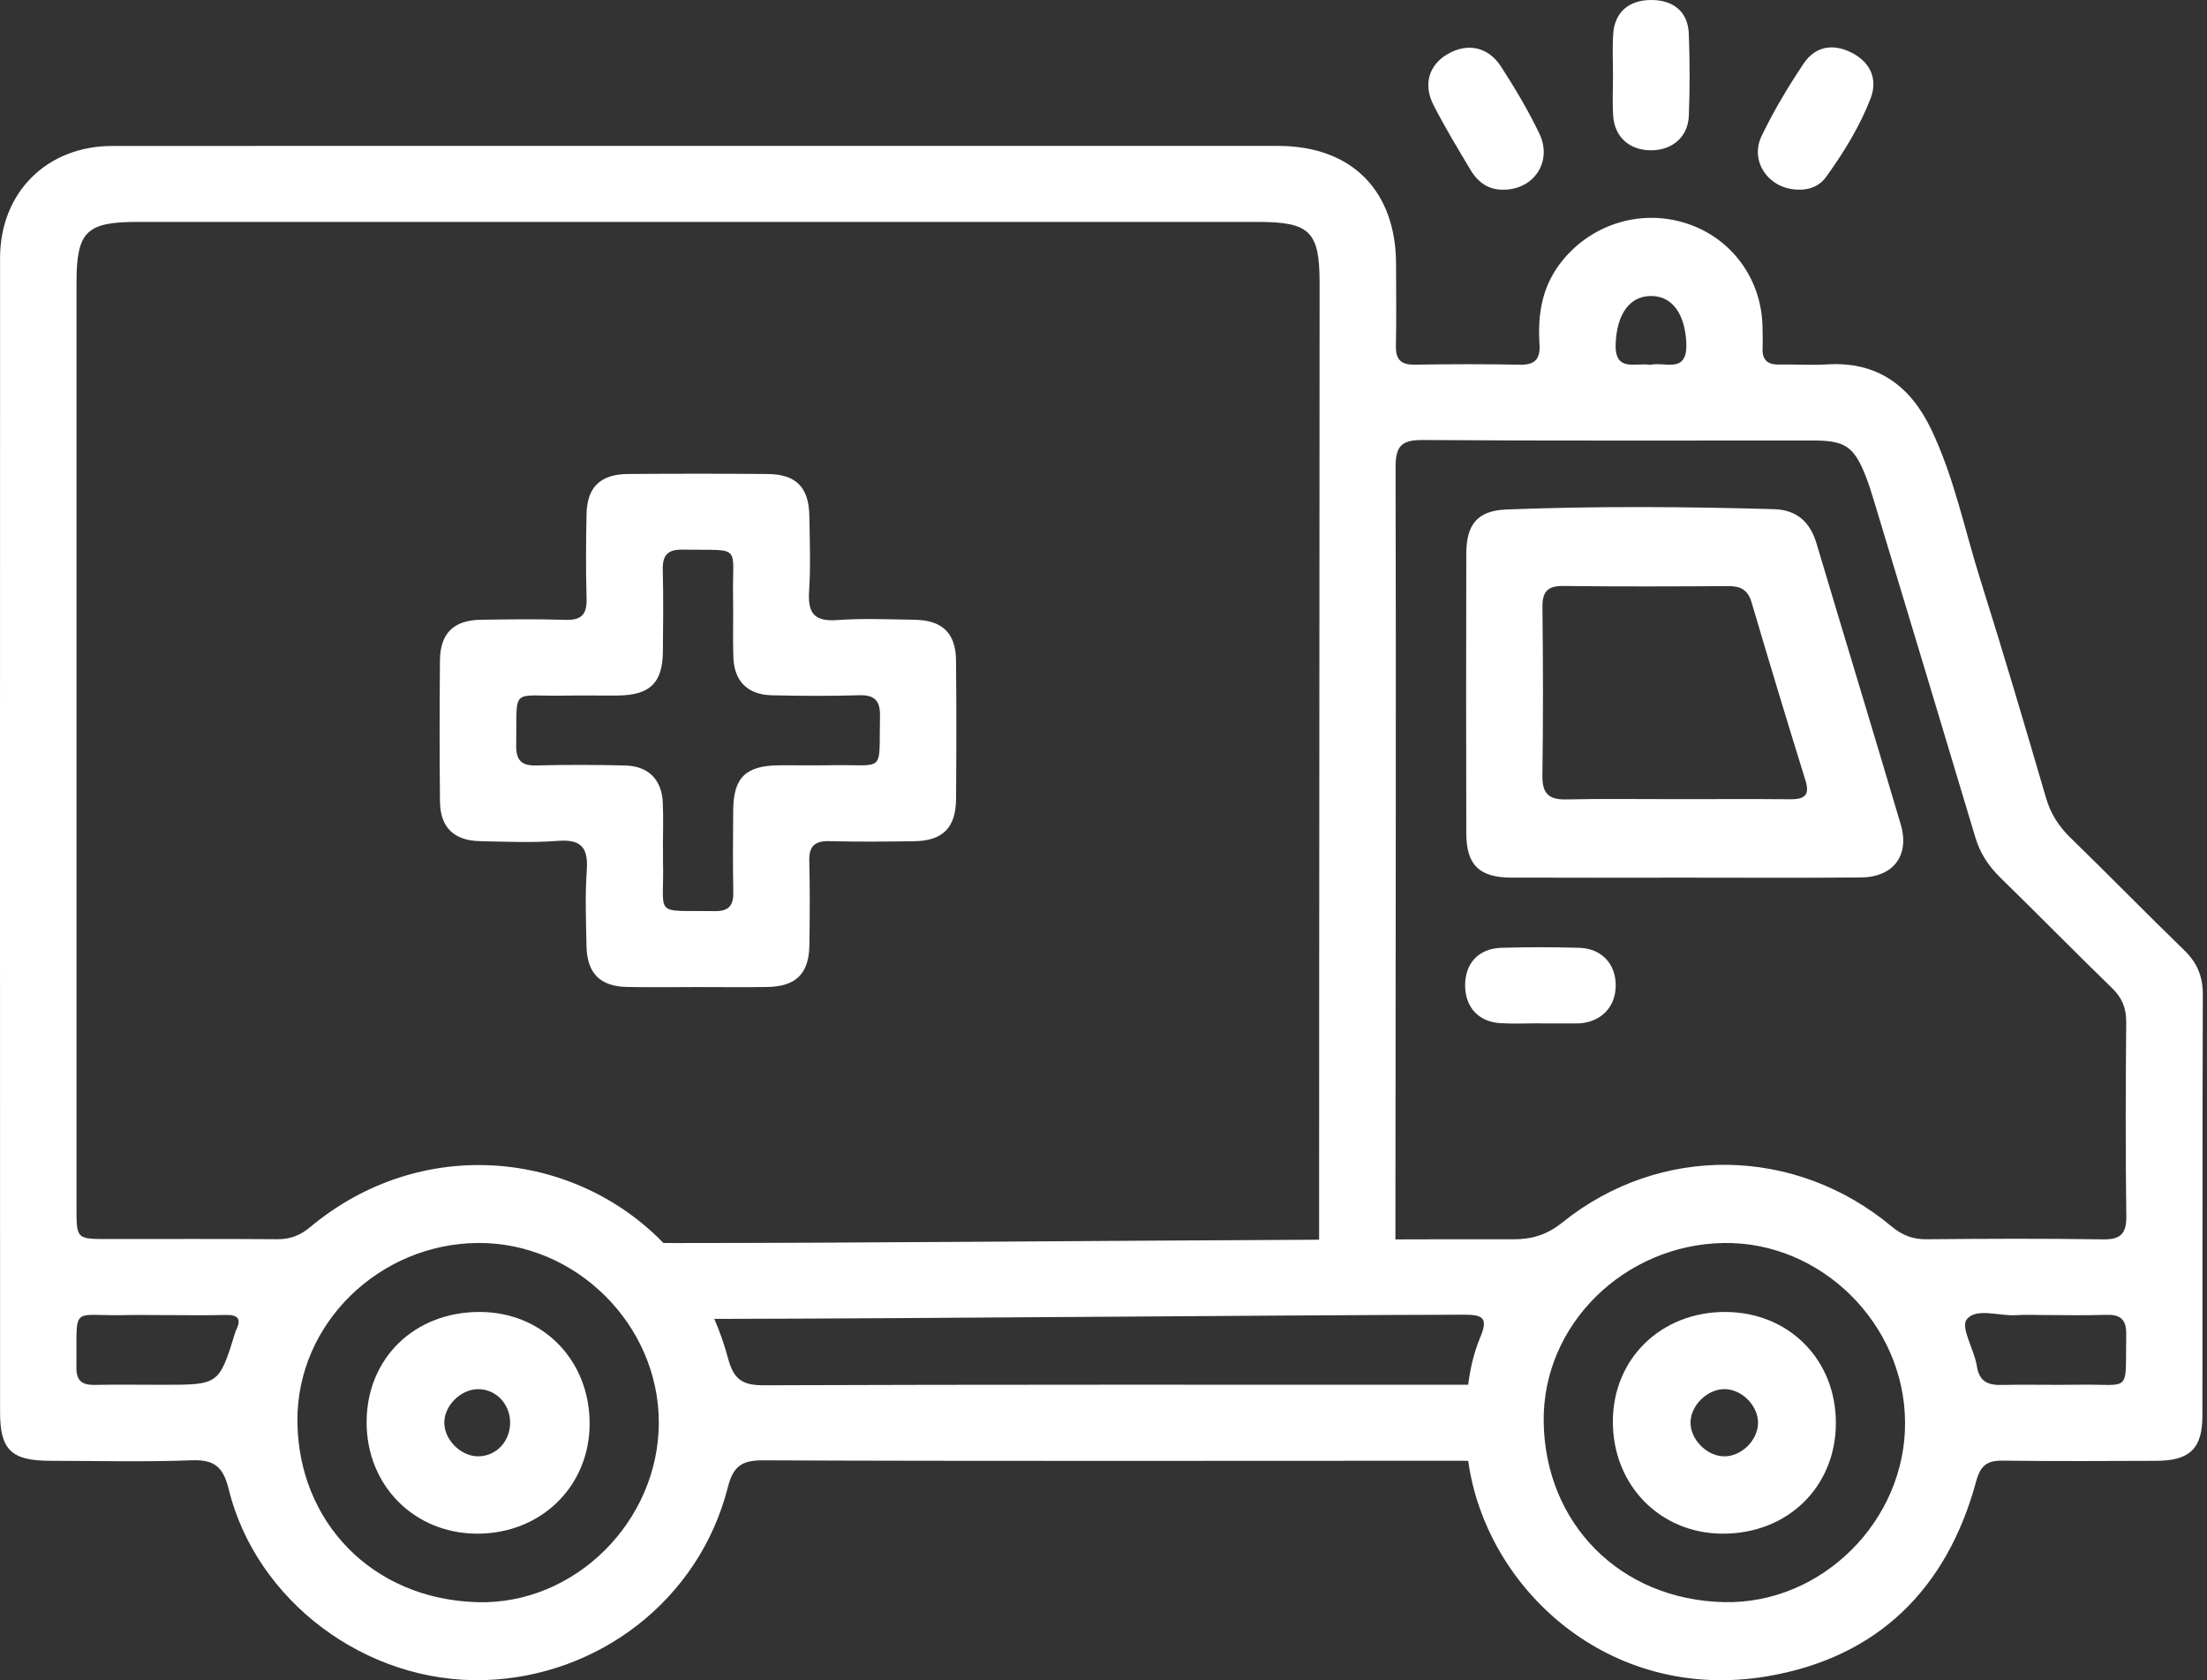
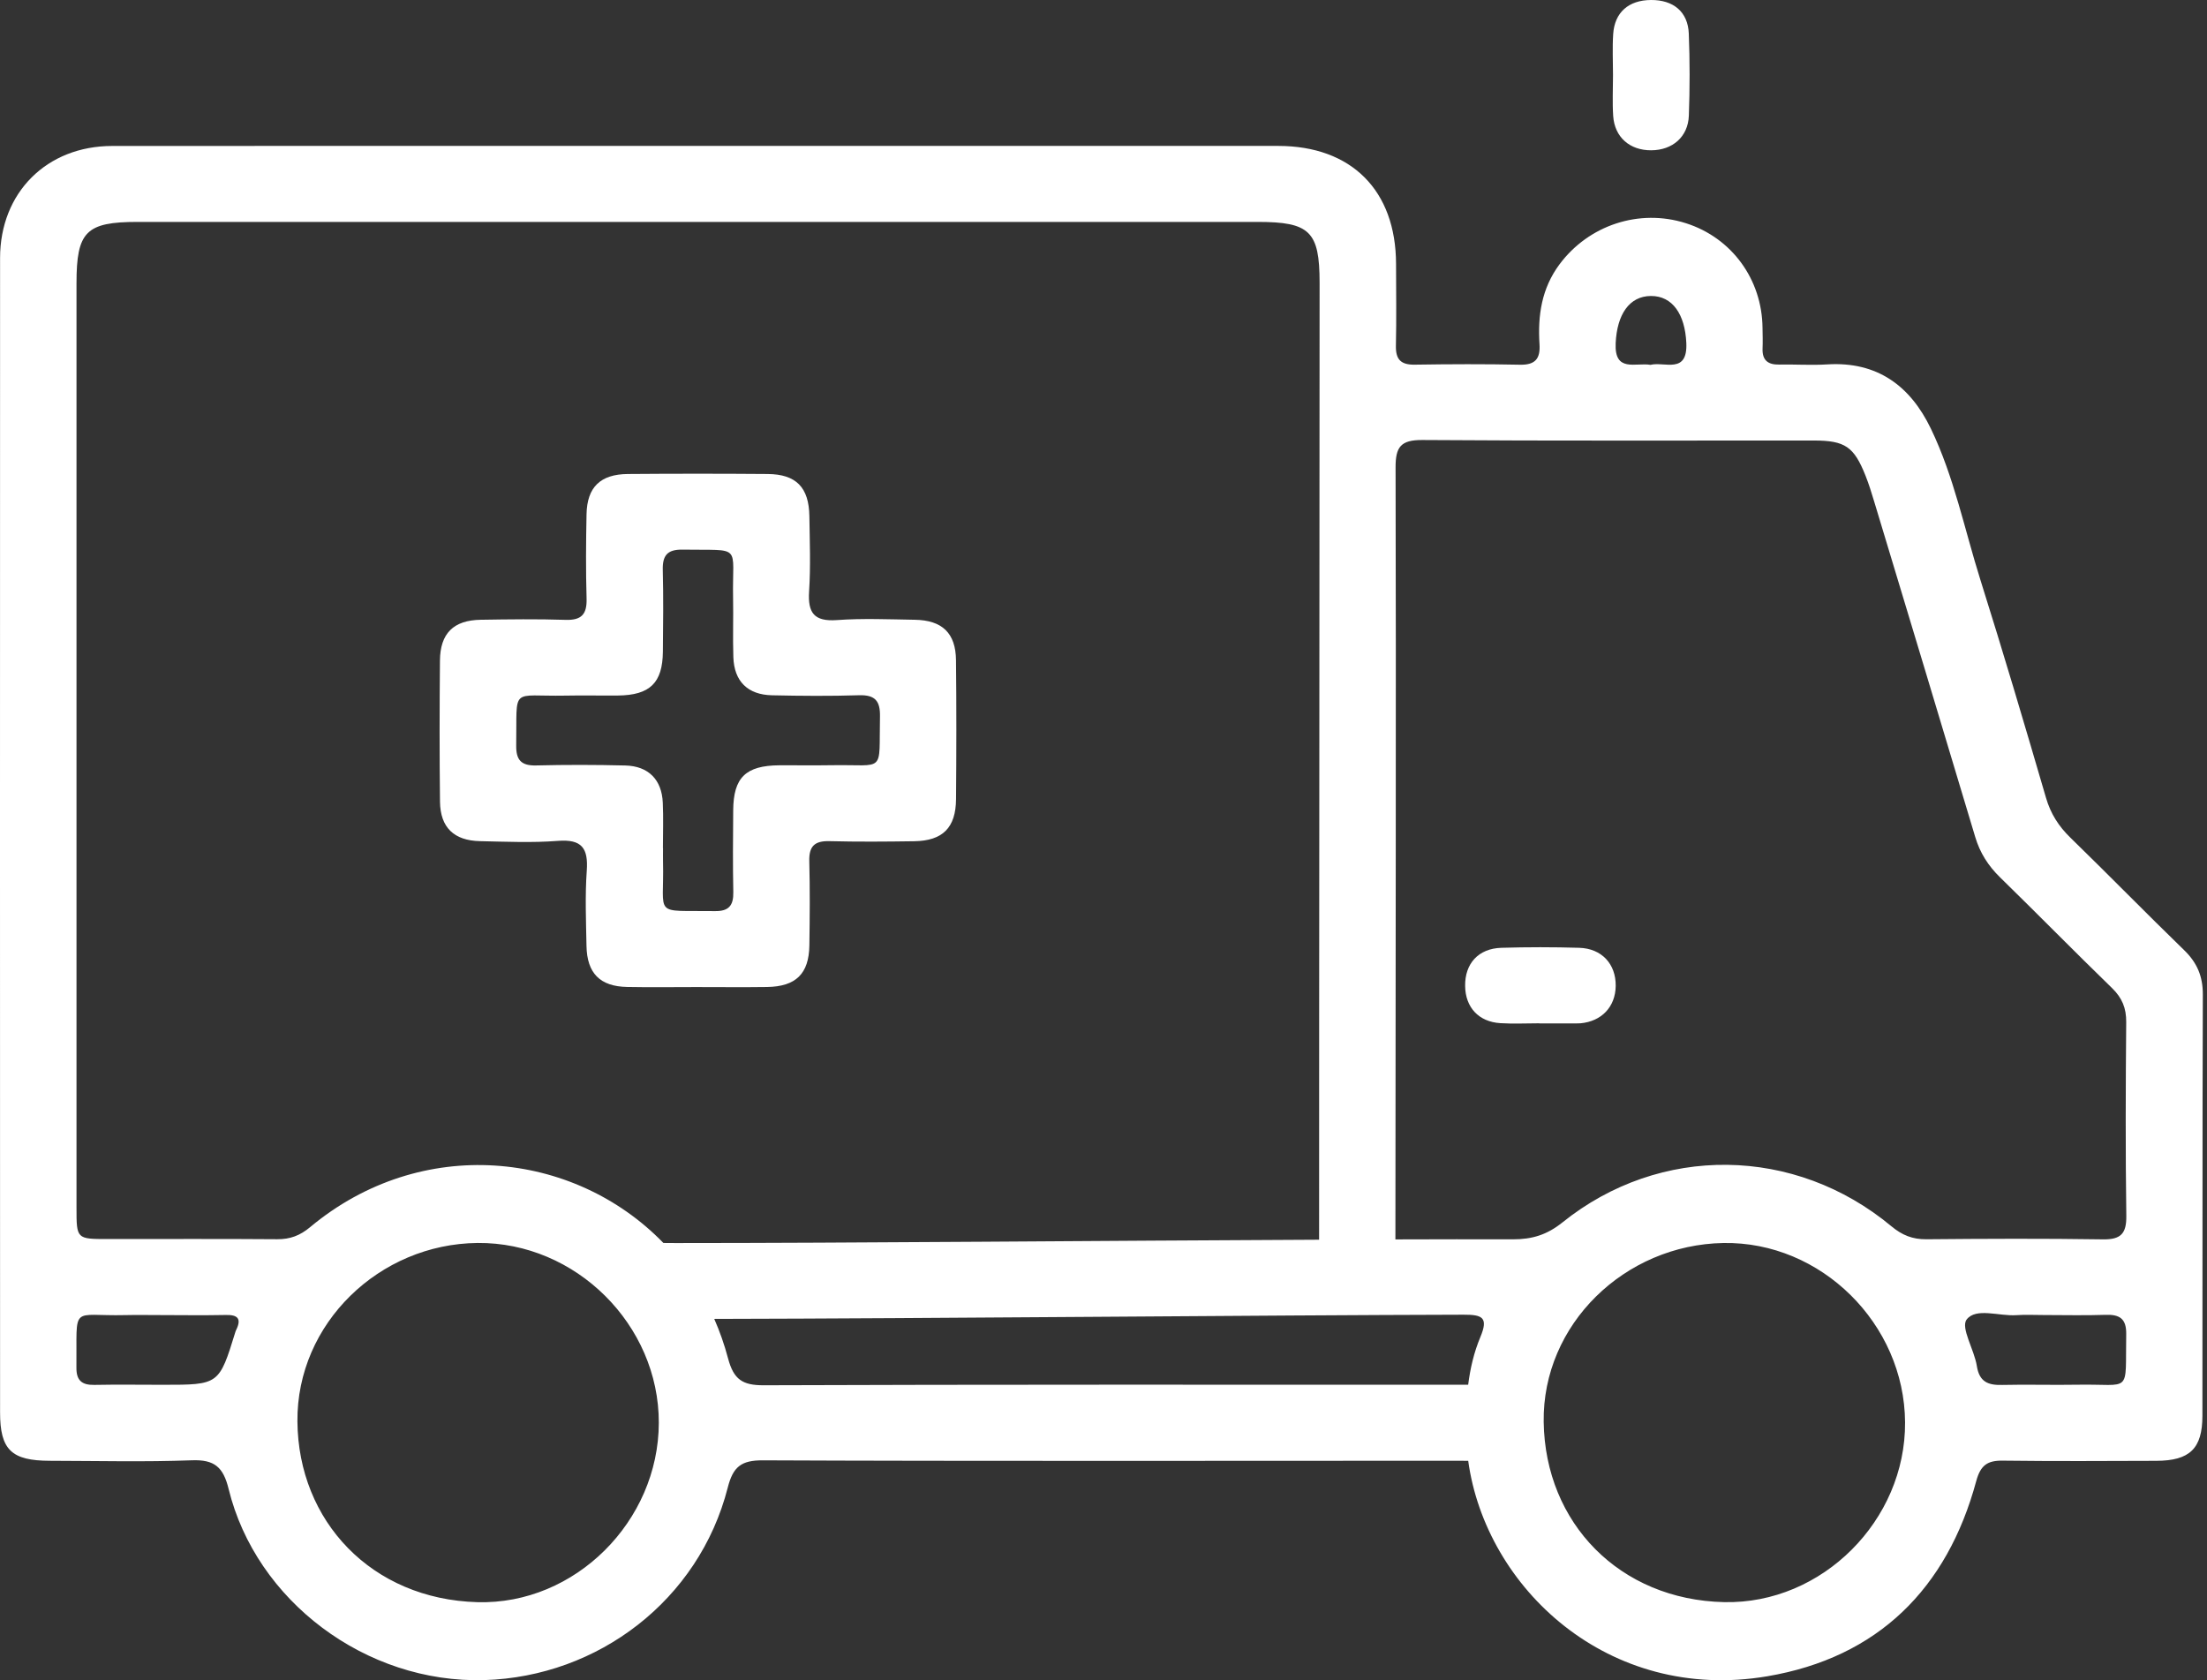
<svg xmlns="http://www.w3.org/2000/svg" width="155" height="118" viewBox="0 0 155 118" fill="none">
  <rect x="0" y="0" width="155" height="118" fill="#333333" stroke="none" />
  <path d="M153.395 66.729C150.709 64.123 148.094 61.444 145.412 58.835C144.583 58.03 144.019 57.149 143.693 56.03C142.201 50.915 140.685 45.806 139.086 40.726C137.967 37.171 137.235 33.482 135.607 30.104C134.169 27.117 131.858 25.376 128.34 25.591C127.218 25.662 126.09 25.581 124.961 25.604C124.161 25.62 123.755 25.299 123.787 24.473C123.807 23.995 123.791 23.514 123.784 23.033C123.752 19.614 121.618 16.697 118.4 15.675C115.114 14.63 111.574 15.816 109.527 18.562C108.266 20.258 107.992 22.158 108.121 24.171C108.186 25.165 107.847 25.636 106.761 25.614C104.294 25.562 101.828 25.572 99.361 25.61C98.394 25.626 98.017 25.255 98.036 24.293C98.078 22.376 98.049 20.456 98.046 18.537C98.036 13.38 94.921 10.251 89.772 10.248C76.205 10.245 62.638 10.248 49.07 10.248C35.342 10.248 21.613 10.242 7.885 10.251C3.284 10.251 0.008 13.524 0.005 18.117C-0.002 45.146 -0.002 72.171 0.005 99.2C0.005 101.815 0.804 102.585 3.497 102.591C6.821 102.597 10.148 102.681 13.469 102.556C15.065 102.495 15.681 103.037 16.055 104.565C17.976 112.418 25.685 118.238 34.026 117.992C41.993 117.754 49.09 112.386 51.111 104.472C51.485 103.008 52.053 102.553 53.578 102.559C67.09 102.623 88.86 102.591 102.376 102.588C102.621 102.588 102.869 102.594 103.114 102.594C104.342 111.508 112.945 119.61 124.11 117.726C131.883 116.412 136.749 111.572 138.793 104.017C139.096 102.902 139.576 102.565 140.663 102.581C144.255 102.626 147.849 102.607 151.441 102.594C153.792 102.585 154.675 101.732 154.678 99.431C154.691 89.569 154.672 79.706 154.707 69.844C154.711 68.565 154.304 67.61 153.395 66.729ZM113.47 24.101C113.564 22.085 114.428 20.796 115.943 20.787C117.458 20.777 118.339 22.066 118.432 24.085C118.532 26.309 116.894 25.376 115.917 25.623C114.866 25.447 113.373 26.184 113.47 24.101ZM16.596 93.383C16.574 93.431 16.548 93.479 16.535 93.53C15.387 97.254 15.387 97.254 11.444 97.254C9.835 97.254 8.23 97.229 6.621 97.261C5.741 97.277 5.357 96.94 5.367 96.043C5.412 91.533 4.915 92.453 8.791 92.36C9.594 92.341 10.4 92.357 11.202 92.357C12.757 92.36 14.31 92.383 15.865 92.351C16.69 92.331 16.971 92.607 16.596 93.383ZM7.559 87.017C5.376 87.017 5.373 87.014 5.373 84.819C5.373 63.174 5.373 41.533 5.373 19.889C5.373 16.261 6.047 15.585 9.668 15.585C35.89 15.585 62.112 15.585 88.334 15.585C91.991 15.585 92.674 16.255 92.677 19.844C92.677 39.226 92.639 67.614 92.642 87.065C77.595 87.133 59.555 87.299 47.462 87.299C47.171 87.299 46.881 87.293 46.591 87.293C40.288 80.793 29.59 79.668 21.781 86.181C21.072 86.774 20.375 87.037 19.466 87.03C15.494 86.998 11.525 87.02 7.559 87.017ZM33.527 112.52C26.092 112.312 20.946 106.831 20.888 99.828C20.83 92.944 26.646 87.357 33.543 87.293C40.433 87.232 46.281 93.037 46.269 99.924C46.256 106.828 40.394 112.713 33.527 112.52ZM53.642 97.287C52.146 97.293 51.527 96.886 51.131 95.395C50.873 94.424 50.547 93.501 50.163 92.626C65.552 92.597 88.715 92.364 102.804 92.331C104.114 92.328 104.542 92.53 103.968 93.899C103.514 94.985 103.256 96.107 103.111 97.251C89.321 97.245 67.38 97.232 53.642 97.287ZM121.089 112.517C113.76 112.357 108.518 106.976 108.415 99.863C108.315 93.014 114.102 87.415 121.037 87.296C127.889 87.178 133.753 92.966 133.795 99.892C133.84 106.754 127.992 112.668 121.089 112.517ZM145.918 97.248C144.151 97.28 142.381 97.222 140.614 97.264C139.621 97.29 139.009 97.046 138.835 95.931C138.657 94.793 137.684 93.242 138.119 92.671C138.773 91.812 140.398 92.447 141.607 92.364C142.246 92.319 142.894 92.354 143.536 92.354C144.983 92.354 146.431 92.392 147.875 92.341C148.875 92.306 149.342 92.617 149.326 93.697C149.252 97.979 149.758 97.178 145.918 97.248ZM147.682 87.04C143.555 86.976 139.425 86.995 135.295 87.033C134.321 87.043 133.589 86.748 132.838 86.123C126.067 80.482 116.588 80.344 109.736 85.847C108.643 86.726 107.599 87.04 106.248 87.037C103.73 87.03 100.954 87.033 98.001 87.043C98.007 71.649 98.058 47.88 98.013 32.828C98.01 31.392 98.371 30.892 99.896 30.902C109.066 30.969 118.235 30.931 127.405 30.937C129.585 30.941 130.207 31.373 131.016 33.402C131.251 33.995 131.442 34.607 131.625 35.219C133.998 43.075 136.371 50.931 138.725 58.79C139.057 59.896 139.631 60.799 140.46 61.61C143.1 64.187 145.683 66.822 148.33 69.392C149.039 70.081 149.336 70.803 149.326 71.787C149.287 76.319 149.271 80.851 149.333 85.379C149.352 86.629 148.959 87.062 147.682 87.04Z" fill="white" />
  <path d="M33.71 59.074C35.531 59.112 37.366 59.196 39.175 59.055C40.871 58.92 41.322 59.574 41.209 61.154C41.084 62.904 41.158 64.67 41.19 66.43C41.225 68.353 42.141 69.279 44.047 69.314C45.655 69.346 47.264 69.321 48.873 69.321C50.537 69.321 52.197 69.34 53.861 69.317C55.892 69.289 56.814 68.391 56.843 66.394C56.872 64.423 56.888 62.449 56.837 60.478C56.811 59.443 57.198 59.048 58.246 59.074C60.229 59.125 62.215 59.109 64.198 59.08C66.206 59.051 67.128 58.138 67.144 56.119C67.17 52.869 67.177 49.616 67.141 46.366C67.122 44.462 66.174 43.555 64.243 43.526C62.421 43.497 60.59 43.417 58.775 43.548C57.166 43.664 56.727 43.032 56.824 41.532C56.937 39.779 56.869 38.016 56.843 36.257C56.814 34.228 55.918 33.305 53.909 33.289C50.64 33.263 47.367 33.263 44.098 33.289C42.16 33.305 41.229 34.215 41.193 36.119C41.154 38.09 41.138 40.064 41.196 42.035C41.229 43.132 40.848 43.571 39.716 43.532C37.734 43.468 35.748 43.494 33.765 43.526C31.853 43.555 30.914 44.478 30.898 46.395C30.869 49.699 30.863 53.004 30.901 56.308C30.927 58.116 31.882 59.035 33.71 59.074ZM39.707 48.853C40.938 48.827 42.17 48.859 43.402 48.846C45.646 48.821 46.532 47.962 46.555 45.77C46.574 43.853 46.597 41.936 46.548 40.023C46.523 39.01 46.868 38.584 47.932 38.6C52.21 38.67 51.41 38.164 51.485 41.997C51.511 43.382 51.459 44.766 51.504 46.148C51.559 47.846 52.507 48.795 54.228 48.83C56.263 48.875 58.297 48.891 60.332 48.827C61.47 48.792 61.825 49.237 61.802 50.327C61.718 54.385 62.234 53.673 58.42 53.741C57.188 53.763 55.957 53.737 54.725 53.747C52.374 53.766 51.511 54.603 51.494 56.901C51.478 58.818 51.462 60.734 51.501 62.648C51.52 63.584 51.194 64.004 50.205 63.987C45.775 63.926 46.661 64.443 46.565 60.516C46.558 60.196 46.565 59.879 46.565 59.558C46.561 59.558 46.561 59.558 46.558 59.558C46.558 58.494 46.597 57.426 46.548 56.366C46.477 54.754 45.539 53.801 43.914 53.76C41.828 53.709 39.739 53.705 37.65 53.757C36.595 53.782 36.237 53.366 36.254 52.343C36.321 48.145 35.806 48.93 39.707 48.853Z" fill="white" />
-   <path d="M127.577 38.172C127.128 36.666 126.2 35.807 124.591 35.759C118.33 35.579 112.065 35.538 105.804 35.781C103.747 35.861 102.983 36.842 102.979 38.894C102.963 45.441 102.963 51.99 102.979 58.538C102.986 60.74 103.889 61.624 106.116 61.634C110.134 61.65 114.151 61.64 118.165 61.637C122.344 61.637 126.519 61.663 130.698 61.624C132.977 61.605 134.135 60.07 133.49 57.897C131.542 51.316 129.54 44.752 127.577 38.172ZM125.729 56.131C123.053 56.108 120.377 56.124 117.701 56.124C115.131 56.127 112.562 56.086 109.995 56.143C108.744 56.172 108.306 55.704 108.325 54.458C108.383 50.522 108.373 46.583 108.328 42.647C108.315 41.547 108.683 41.14 109.808 41.153C113.661 41.201 117.514 41.185 121.37 41.163C122.234 41.156 122.753 41.416 123.014 42.3C124.246 46.483 125.51 50.656 126.803 54.82C127.135 55.89 126.687 56.137 125.729 56.131Z" fill="white" />
-   <path d="M103.288 11.95C103.807 12.819 104.574 13.361 105.654 13.322C107.756 13.28 109.043 11.322 108.111 9.383C107.334 7.758 106.402 6.197 105.422 4.681C104.513 3.271 103.046 2.992 101.663 3.8C100.363 4.559 99.931 5.921 100.679 7.383C101.479 8.941 102.385 10.444 103.288 11.95Z" fill="white" />
-   <path d="M126.26 13.316C127.063 13.358 127.773 13.076 128.23 12.448C129.481 10.727 130.6 8.903 131.368 6.929C131.883 5.608 131.406 4.403 130.065 3.711C128.746 3.031 127.489 3.243 126.673 4.461C125.583 6.089 124.568 7.787 123.72 9.55C122.852 11.348 124.239 13.281 126.26 13.316Z" fill="white" />
  <path d="M113.296 8.148C113.396 9.638 114.466 10.564 115.966 10.555C117.462 10.548 118.555 9.612 118.61 8.119C118.681 6.202 118.681 4.279 118.606 2.365C118.548 0.83 117.526 -0.01 115.95 8.16679e-05C114.383 0.01 113.396 0.865 113.296 2.391C113.232 3.346 113.283 4.308 113.283 5.269C113.283 6.231 113.232 7.192 113.296 8.148Z" fill="white" />
  <path d="M110.91 66.564C109.088 66.51 107.263 66.51 105.442 66.564C103.83 66.612 102.875 67.673 102.898 69.247C102.917 70.747 103.846 71.76 105.368 71.856C106.277 71.914 107.189 71.866 108.102 71.866C108.102 71.869 108.102 71.872 108.102 71.875C108.959 71.875 109.817 71.875 110.675 71.875C110.781 71.875 110.891 71.875 110.997 71.866C112.487 71.731 113.454 70.705 113.473 69.244C113.492 67.705 112.496 66.612 110.91 66.564Z" fill="white" />
-   <path d="M33.73 92.139C29.123 92.113 25.753 95.382 25.747 99.879C25.741 104.318 29.084 107.697 33.498 107.709C37.973 107.722 41.381 104.418 41.41 100.03C41.439 95.552 38.138 92.161 33.73 92.139ZM33.588 102.277C32.386 102.283 31.225 101.148 31.202 99.947C31.183 98.751 32.315 97.594 33.53 97.562C34.794 97.53 35.813 98.562 35.826 99.889C35.839 101.225 34.855 102.27 33.588 102.277Z" fill="white" />
-   <path d="M121.169 92.139C116.665 92.129 113.286 95.411 113.273 99.815C113.257 104.283 116.571 107.687 120.963 107.709C125.535 107.735 128.933 104.424 128.936 99.94C128.939 95.478 125.625 92.148 121.169 92.139ZM121.034 102.277C119.815 102.228 118.686 101.039 118.728 99.847C118.773 98.639 119.97 97.517 121.172 97.559C122.397 97.6 123.513 98.783 123.468 99.985C123.423 101.212 122.239 102.325 121.034 102.277Z" fill="white" />
</svg>